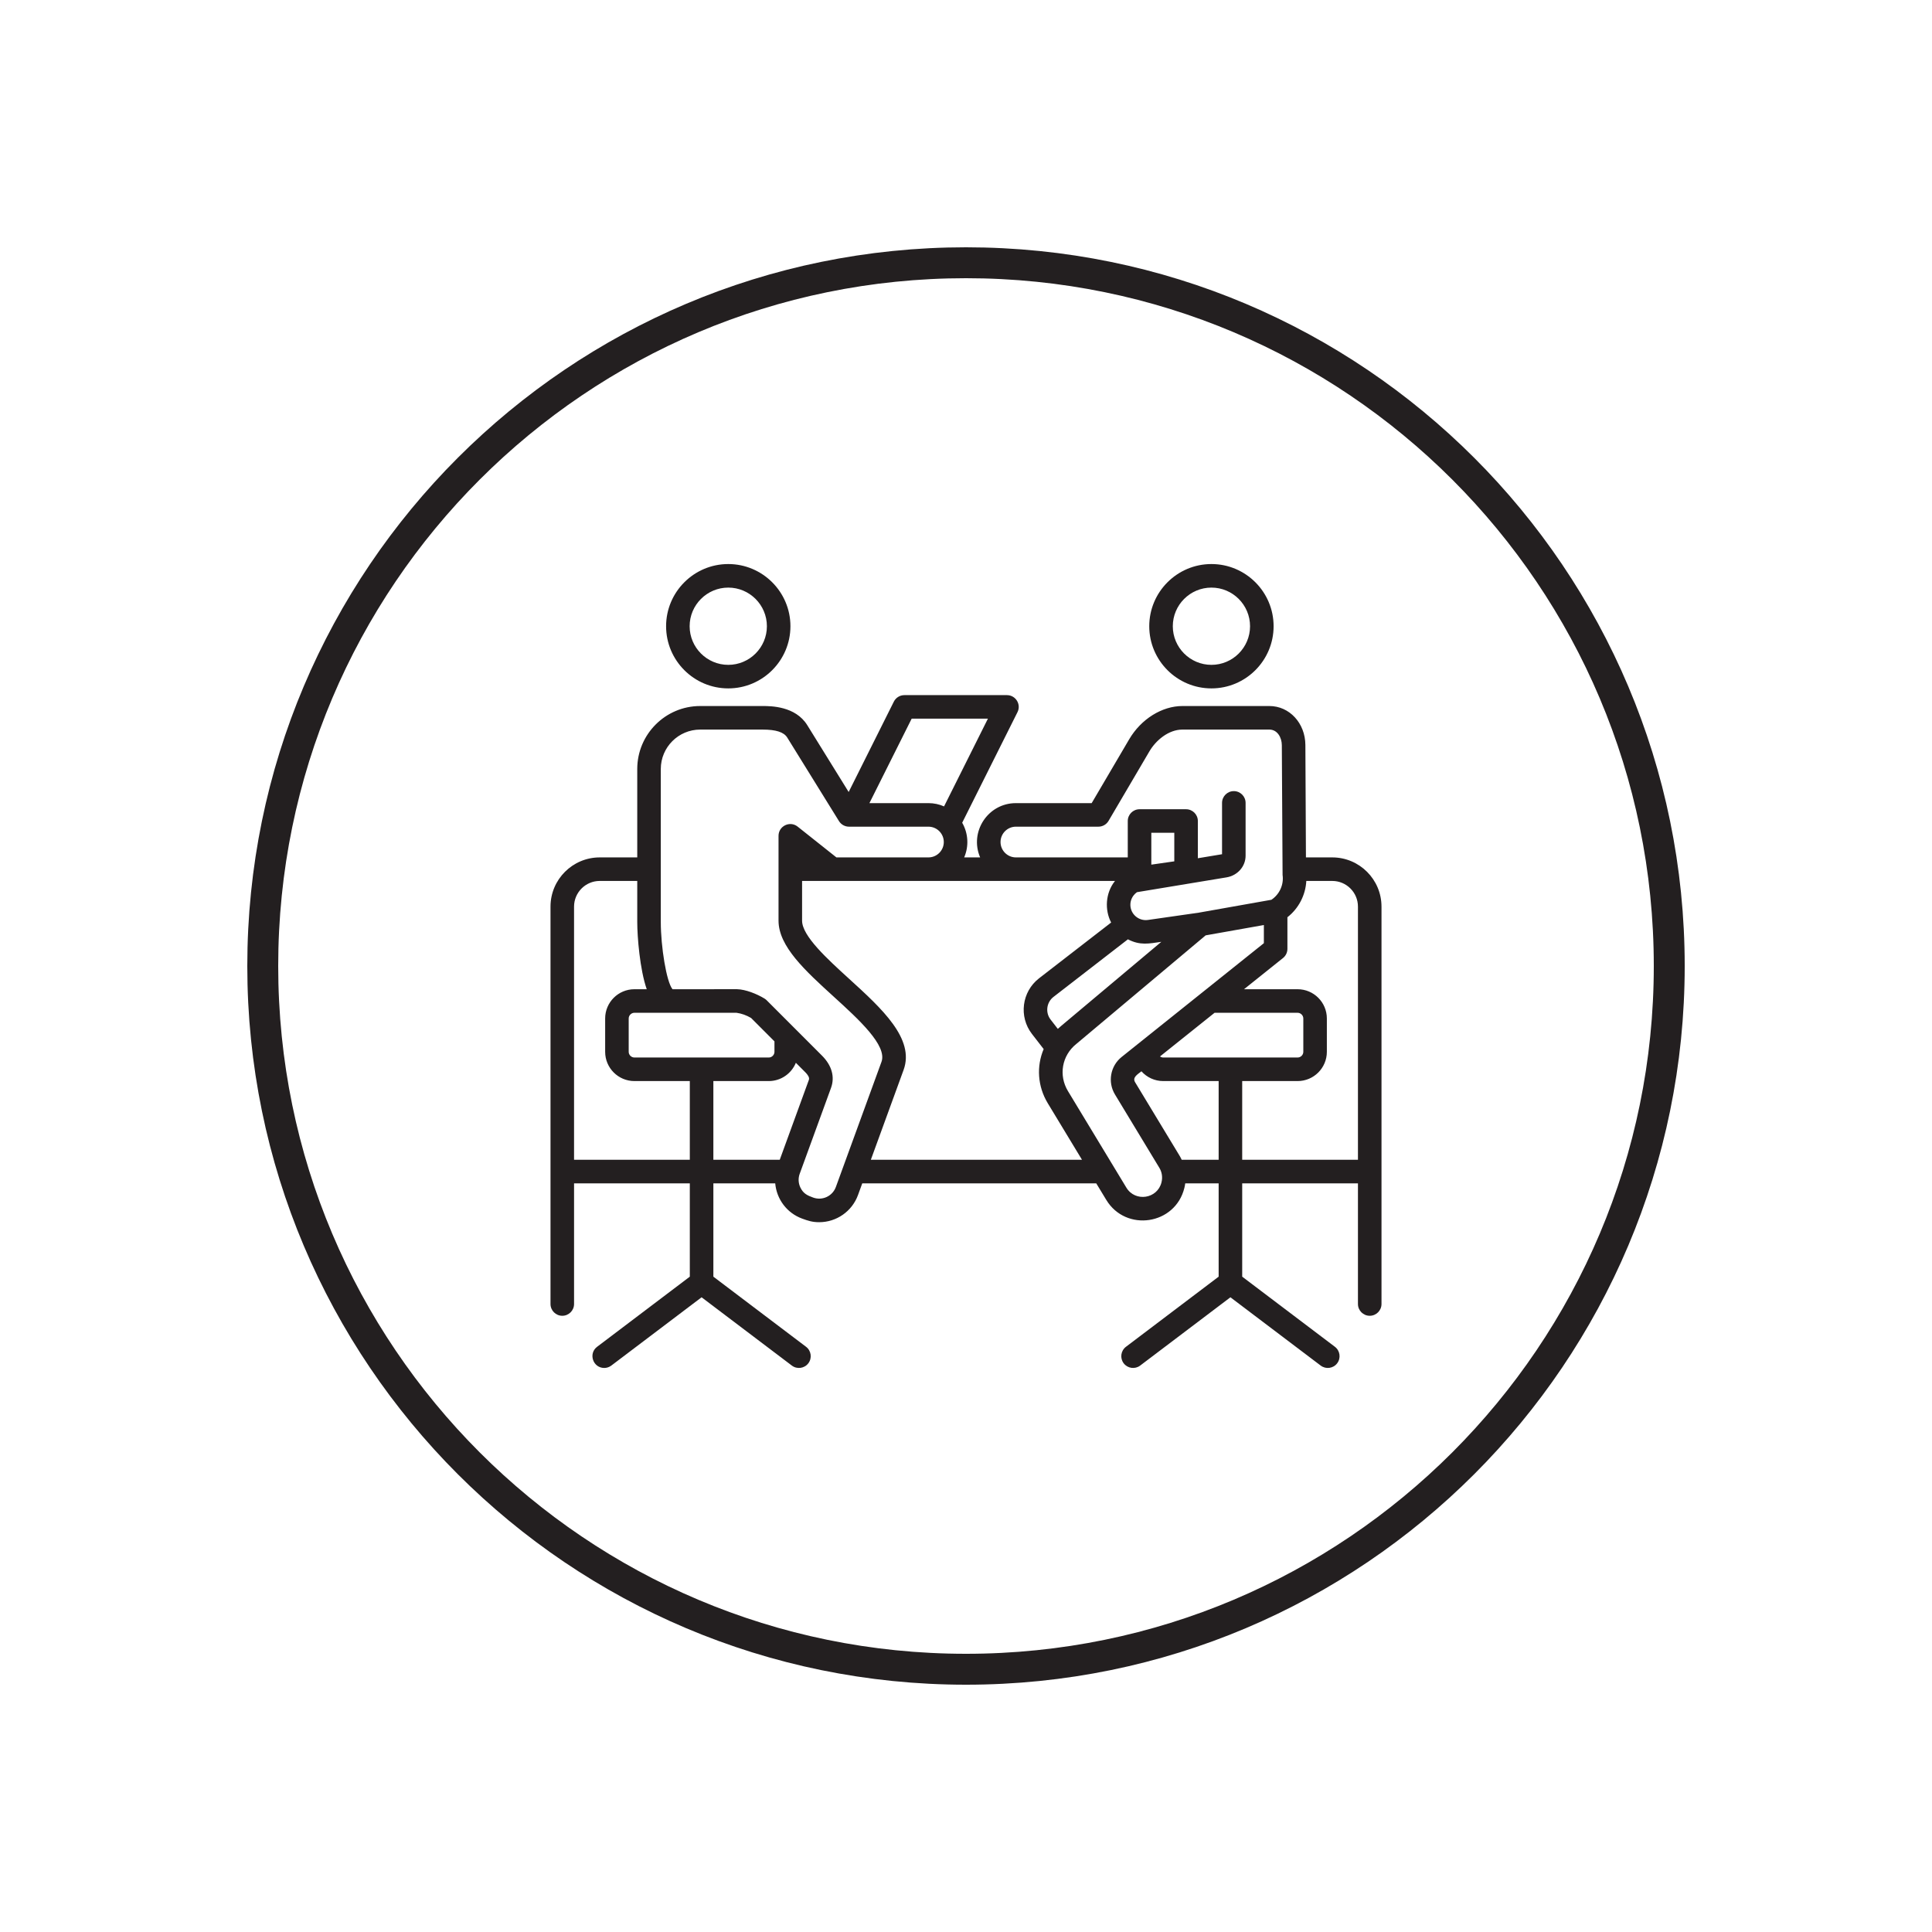
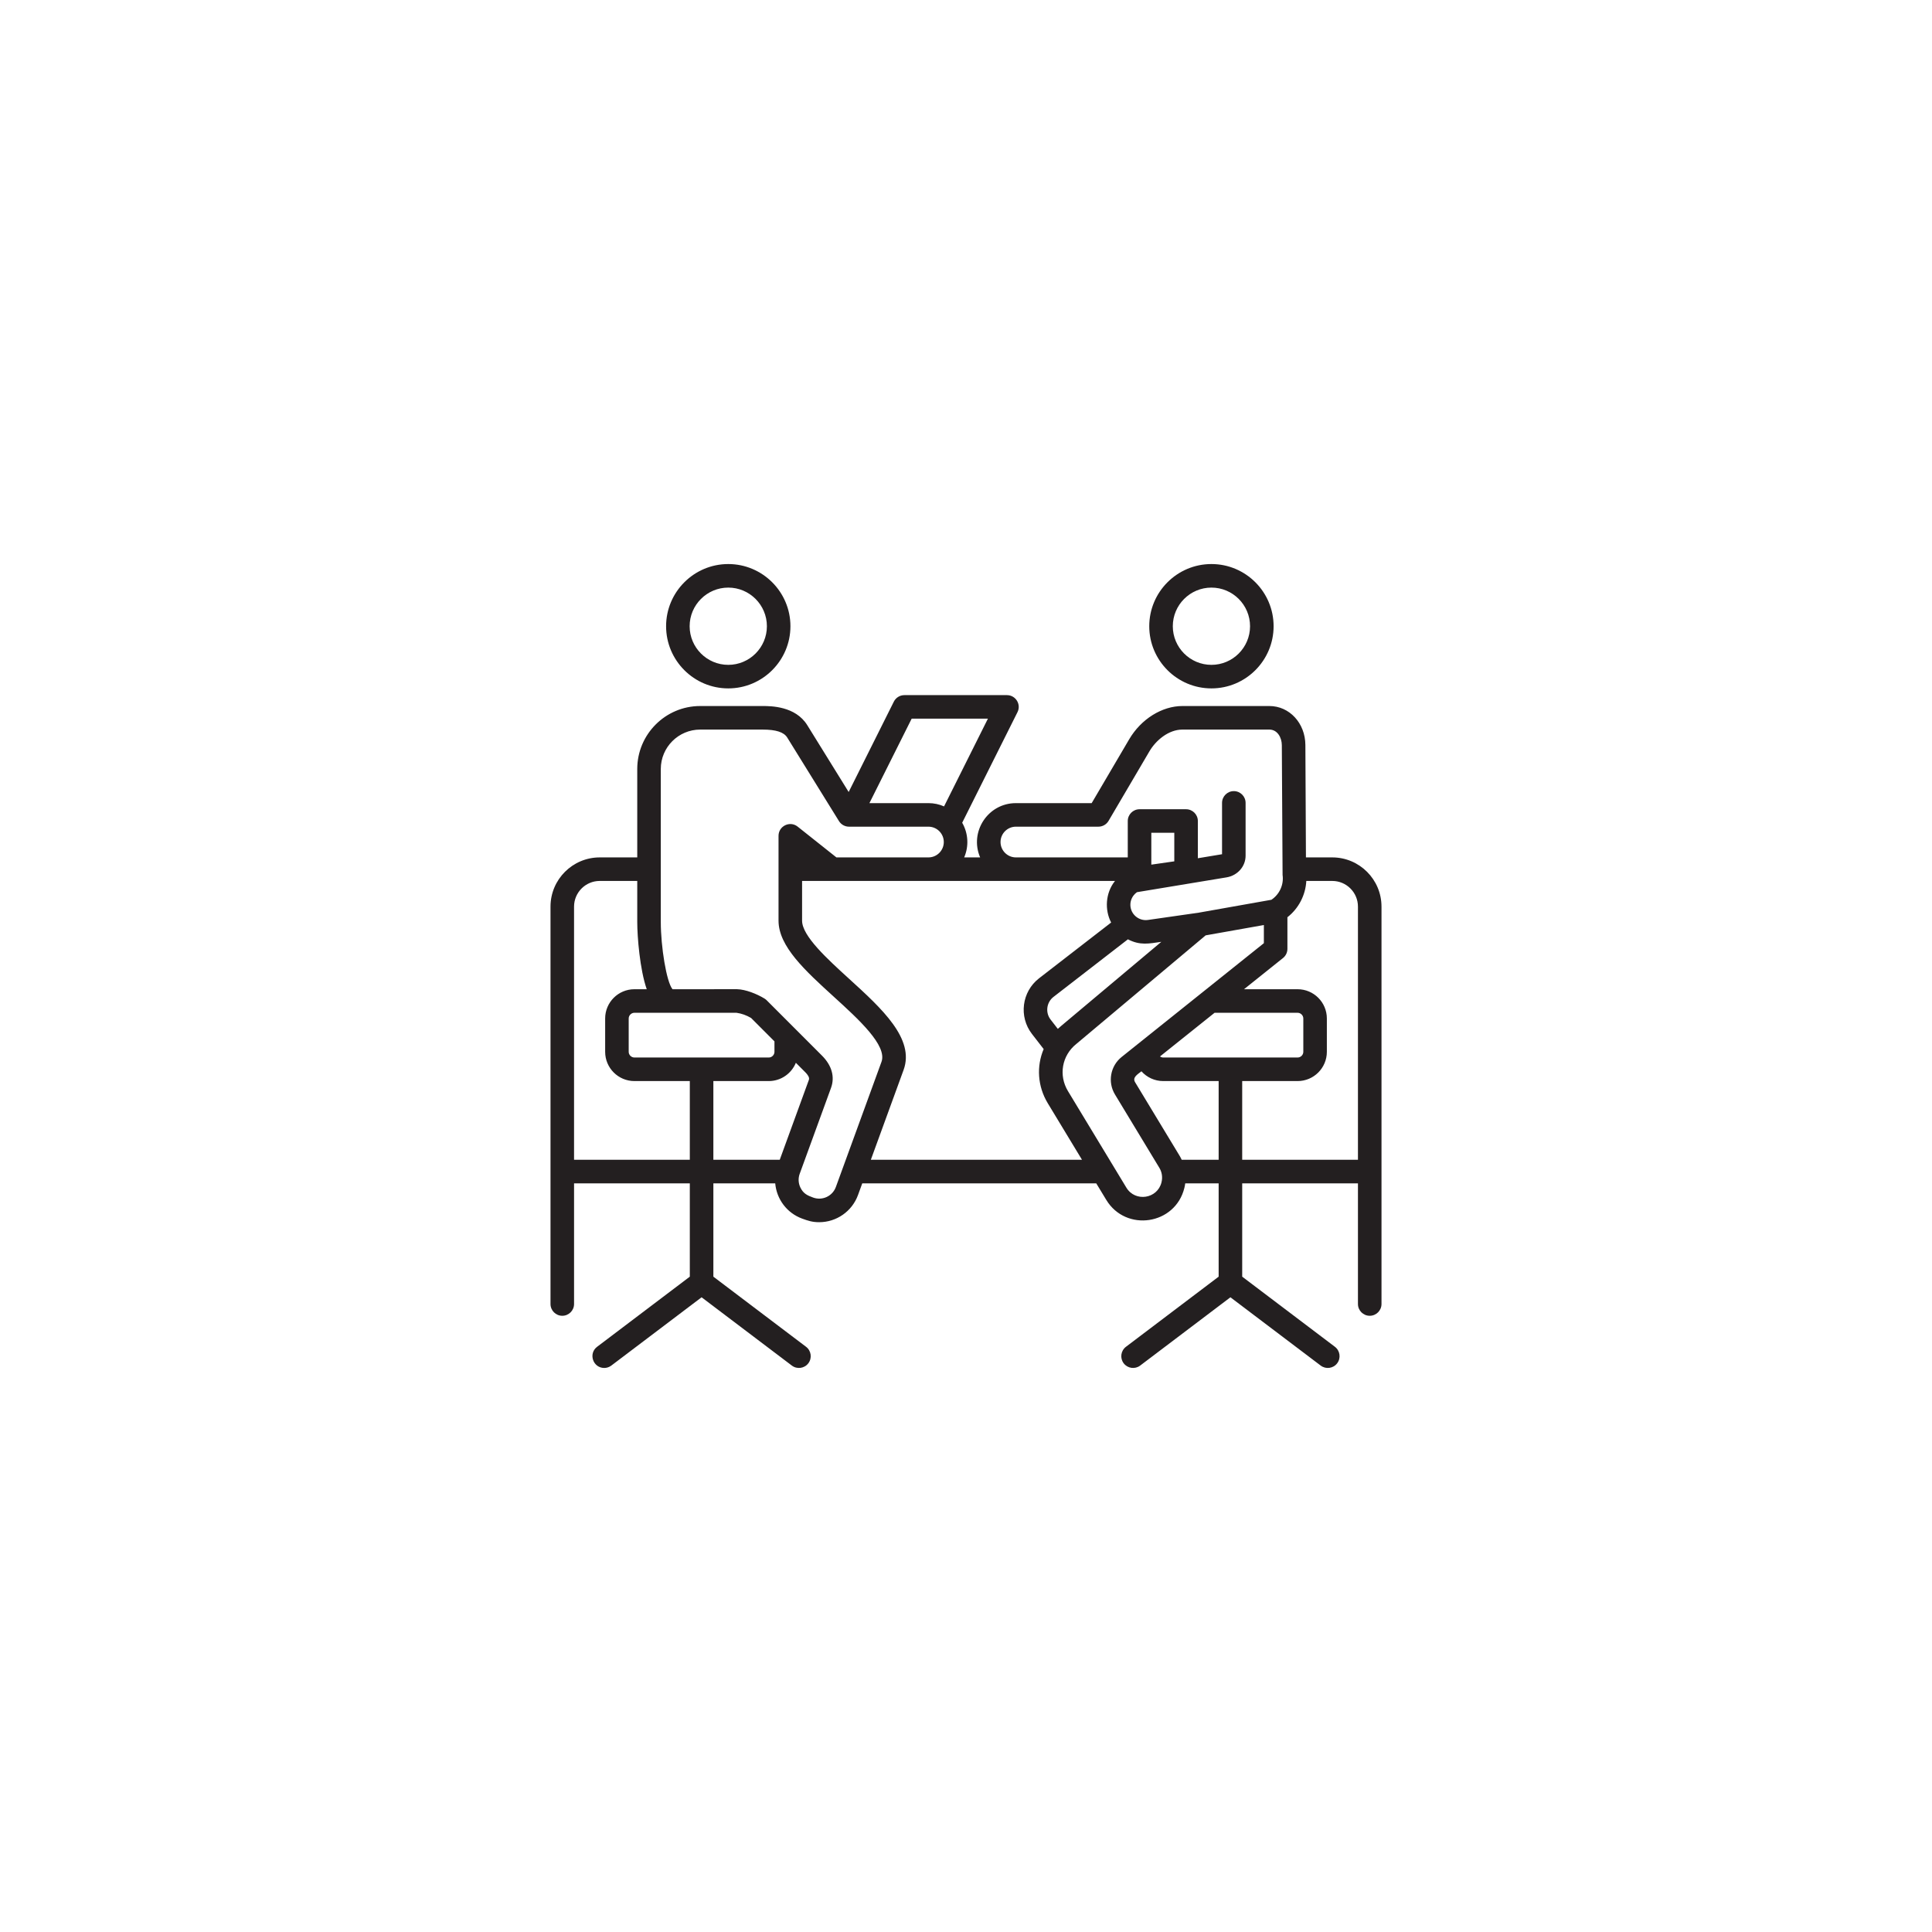
<svg xmlns="http://www.w3.org/2000/svg" width="500" height="500" viewBox="0 0 500 500" fill="none">
-   <path d="M432 250C432 149.484 350.516 68 250 68C149.484 68 68 149.484 68 250C68 350.516 149.484 432 250 432C350.516 432 432 350.516 432 250Z" stroke="#231F20" stroke-width="8" stroke-miterlimit="10" />
  <path fill-rule="evenodd" clip-rule="evenodd" d="M313.518 152.07C319.029 152.07 323.511 156.556 323.511 162.067C323.511 167.577 319.029 172.063 313.518 172.063C308.004 172.063 303.521 167.577 303.521 162.067C303.521 156.556 308.004 152.07 313.518 152.07ZM313.518 178.156C322.39 178.156 329.608 170.938 329.608 162.067C329.608 153.195 322.39 145.975 313.518 145.975C304.643 145.975 297.426 153.195 297.426 162.067C297.426 170.938 304.644 178.156 313.518 178.156ZM188.475 152.07C193.986 152.07 198.472 156.556 198.472 162.067C198.472 167.577 193.986 172.063 188.475 172.063C182.964 172.063 178.479 167.577 178.479 162.067C178.479 156.556 182.964 152.07 188.475 152.07ZM188.475 178.156C197.347 178.156 204.564 170.938 204.564 162.067C204.564 153.195 197.346 145.975 188.475 145.975C179.603 145.975 172.385 153.195 172.385 162.067C172.386 170.938 179.603 178.156 188.475 178.156ZM321.48 279.779H335.824C339.996 279.779 343.389 276.385 343.389 272.211V263.579C343.389 259.405 339.996 256.012 335.824 256.012H321.949L332.042 247.937C332.764 247.358 333.181 246.484 333.181 245.557V237.381C336.089 235.112 337.875 231.649 338.071 227.988H344.793C348.457 227.988 351.437 230.971 351.437 234.632V300.153H321.48V279.779ZM305.824 300.153C305.656 299.781 305.462 299.414 305.245 299.058L293.765 280.085C292.996 278.816 294.42 278.037 295.403 277.251C296.792 278.806 298.807 279.779 301.043 279.779H315.385V300.153L305.824 300.153ZM301.043 273.683H335.824C336.621 273.683 337.297 273.011 337.297 272.211V263.579C337.297 262.783 336.621 262.107 335.824 262.107H314.331L300.205 273.408C300.448 273.579 300.734 273.683 301.043 273.683ZM300.596 305.978C300.919 304.679 300.718 303.342 300.028 302.212L288.549 283.241C286.616 280.046 287.355 275.88 290.274 273.548L327.088 244.093V239.396L312.024 242.07L278.607 270.127C278.588 270.143 278.571 270.157 278.552 270.171C274.822 273.156 273.912 278.287 276.385 282.373L291.509 307.37C293.795 311.143 299.546 310.28 300.596 305.978ZM225.371 300.153L233.851 276.89C236.79 268.832 228.169 260.985 219.838 253.395C214.09 248.165 207.578 242.235 207.578 238.268V227.987H288.57C288.537 228.034 288.499 228.073 288.463 228.117C286.125 231.119 285.837 235.425 287.561 238.75L268.911 253.18C264.434 256.646 263.607 263.11 267.072 267.591L270.099 271.5C268.222 275.925 268.489 281.099 271.169 285.527L280.022 300.152H225.371V300.153ZM216.32 307.194L228.128 274.803C229.664 270.585 222.264 263.847 215.733 257.903C208.406 251.231 201.483 244.929 201.483 238.268V216.312C201.483 213.77 204.435 212.343 206.426 213.924L216.463 221.895H240.278C242.472 221.895 244.253 220.111 244.253 217.919C244.253 215.725 242.472 213.944 240.278 213.944H219.717C218.664 213.944 217.685 213.398 217.125 212.499L203.738 190.88C202.864 189.471 200.835 188.815 197.347 188.815H181.208C175.589 188.815 171.013 193.389 171.013 199.013V238.657C171.013 244.912 172.463 254.129 174.051 256.012L190.744 256.004C192.948 256.056 195.856 257.205 197.862 258.432C198.066 258.557 198.254 258.705 198.419 258.873L212.746 273.212C215.274 275.745 216.101 278.704 215.07 281.538L206.959 303.784C206.546 304.928 206.598 306.171 207.116 307.282C207.88 308.922 208.99 309.4 210.447 309.929C212.822 310.792 215.454 309.567 216.32 307.194ZM201.796 300.153L209.342 279.451C209.568 278.834 208.97 278.059 208.432 277.519L205.968 275.051C204.84 277.821 202.122 279.779 198.96 279.779H184.618V300.153H201.796ZM148.564 300.153V234.632C148.564 230.97 151.547 227.987 155.211 227.987H164.92V238.657C164.92 242.373 165.587 250.896 167.374 256.012H164.184C160.007 256.012 156.614 259.405 156.614 263.579V272.211C156.614 276.385 160.007 279.779 164.184 279.779H178.523V300.153H148.564ZM164.184 273.683C163.382 273.683 162.706 273.011 162.706 272.211V263.579C162.706 262.783 163.382 262.107 164.184 262.107H190.604C191.924 262.297 193.137 262.725 194.375 263.445L200.429 269.507V272.212C200.429 273.011 199.754 273.684 198.96 273.684H164.184V273.683ZM235.938 185.991H255.673L244.32 208.697C243.082 208.151 241.714 207.848 240.278 207.848H225.004L235.938 185.991ZM303.907 222.915L297.961 223.769V215.526H303.907V222.915ZM274.714 265.437C274.384 265.705 274.064 265.983 273.76 266.273L271.891 263.86C270.489 262.046 270.826 259.404 272.641 257.999L291.901 243.095C295.063 244.729 297.329 244.207 300.547 243.745L274.714 265.437ZM258.937 217.919C258.937 220.111 260.723 221.895 262.912 221.895H291.865V212.477C291.865 210.795 293.233 209.431 294.914 209.431H306.956C308.635 209.431 310.003 210.795 310.003 212.477V222.113L316.264 221.073V207.788C316.264 206.106 317.631 204.741 319.31 204.741C320.994 204.741 322.359 206.106 322.359 207.788V221.451C322.359 224.227 320.286 226.587 317.43 227.061L294.244 230.896C293.902 231.136 293.599 231.428 293.343 231.772C292.703 232.624 292.433 233.672 292.579 234.714C292.893 236.883 294.908 238.391 297.081 238.085L310.204 236.202L329.036 232.861C331.139 231.463 332.292 228.941 331.931 226.429L331.735 192.844C331.727 190.89 330.593 188.814 328.515 188.814H306.011C302.397 188.814 299.127 191.628 297.487 194.416L286.895 212.438C286.352 213.369 285.351 213.943 284.27 213.943H262.912C260.723 213.944 258.937 215.725 258.937 217.919ZM357.53 234.632C357.53 227.607 351.817 221.895 344.793 221.895H337.975L337.831 192.815C337.804 187.155 333.712 182.719 328.516 182.719H306.011C300.712 182.719 295.306 186.099 292.232 191.329L282.525 207.849H262.912C255.647 207.849 250.823 215.314 253.66 221.895H249.53C250.784 218.985 250.588 215.657 249.014 212.924L263.325 184.307C264.338 182.287 262.857 179.899 260.599 179.899H234.052C232.897 179.899 231.844 180.549 231.326 181.581L219.634 204.97L208.92 187.671C205.849 182.719 199.45 182.719 197.346 182.719H181.207C172.228 182.719 164.92 190.028 164.92 199.013V221.895H155.21C148.186 221.895 142.47 227.608 142.47 234.632V337.476C142.47 339.158 143.835 340.523 145.517 340.523C147.201 340.523 148.566 339.158 148.566 337.476V306.249H178.523V330.399L154.532 348.548C152.2 350.311 153.473 354.026 156.374 354.026C157.014 354.026 157.659 353.825 158.21 353.409L181.572 335.737L204.929 353.409C206.274 354.426 208.185 354.158 209.2 352.816C210.214 351.473 209.946 349.562 208.607 348.548L184.619 330.399V306.249H200.625C200.995 310.379 203.665 313.939 207.609 315.38C209.191 315.957 210.256 316.303 212.011 316.303C216.459 316.303 220.501 313.519 222.047 309.281L223.152 306.249H283.708L286.299 310.524C291.377 318.918 304.162 317.023 306.516 307.434C306.613 307.04 306.687 306.643 306.739 306.249H315.385V330.399L291.397 348.548C290.057 349.563 289.79 351.473 290.804 352.816C291.824 354.158 293.735 354.423 295.075 353.409L318.432 335.737L341.794 353.409C343.134 354.419 345.043 354.166 346.064 352.816C347.079 351.473 346.811 349.562 345.471 348.548L321.481 330.399V306.249H351.437V337.476C351.437 339.158 352.805 340.523 354.484 340.523C356.168 340.523 357.531 339.158 357.531 337.476V234.632H357.53Z" fill="#231F20" />
</svg>